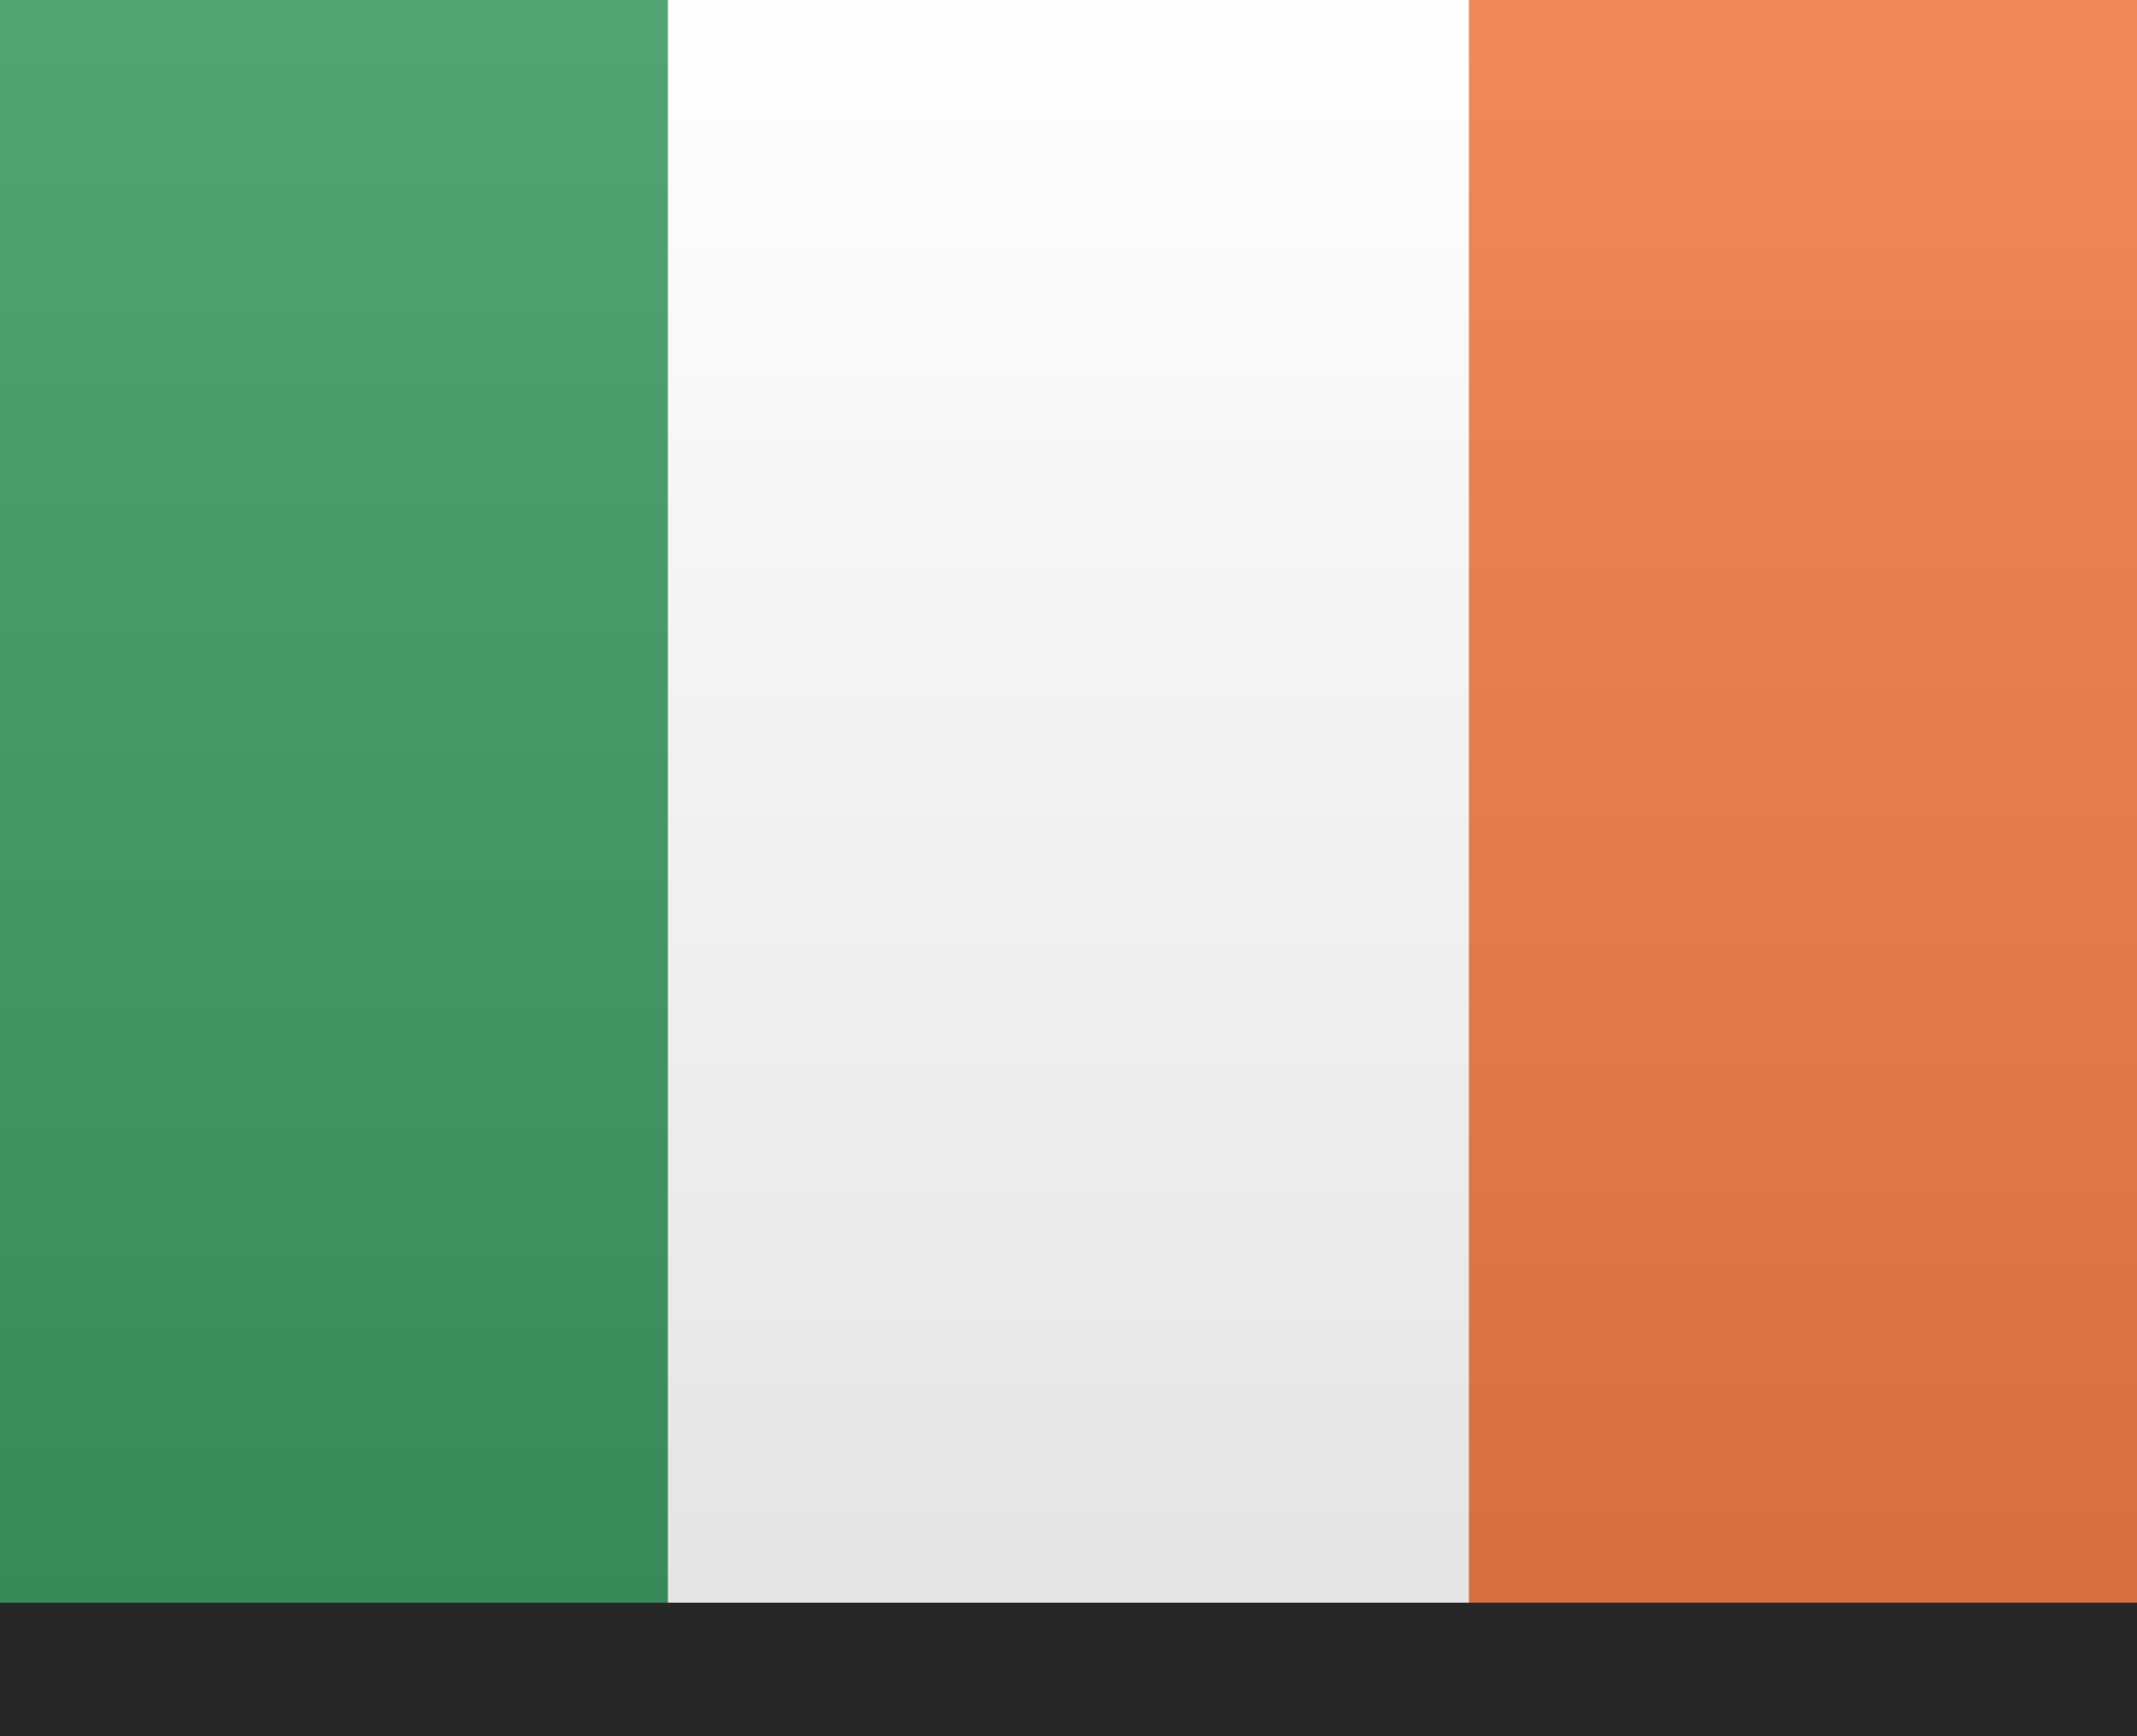
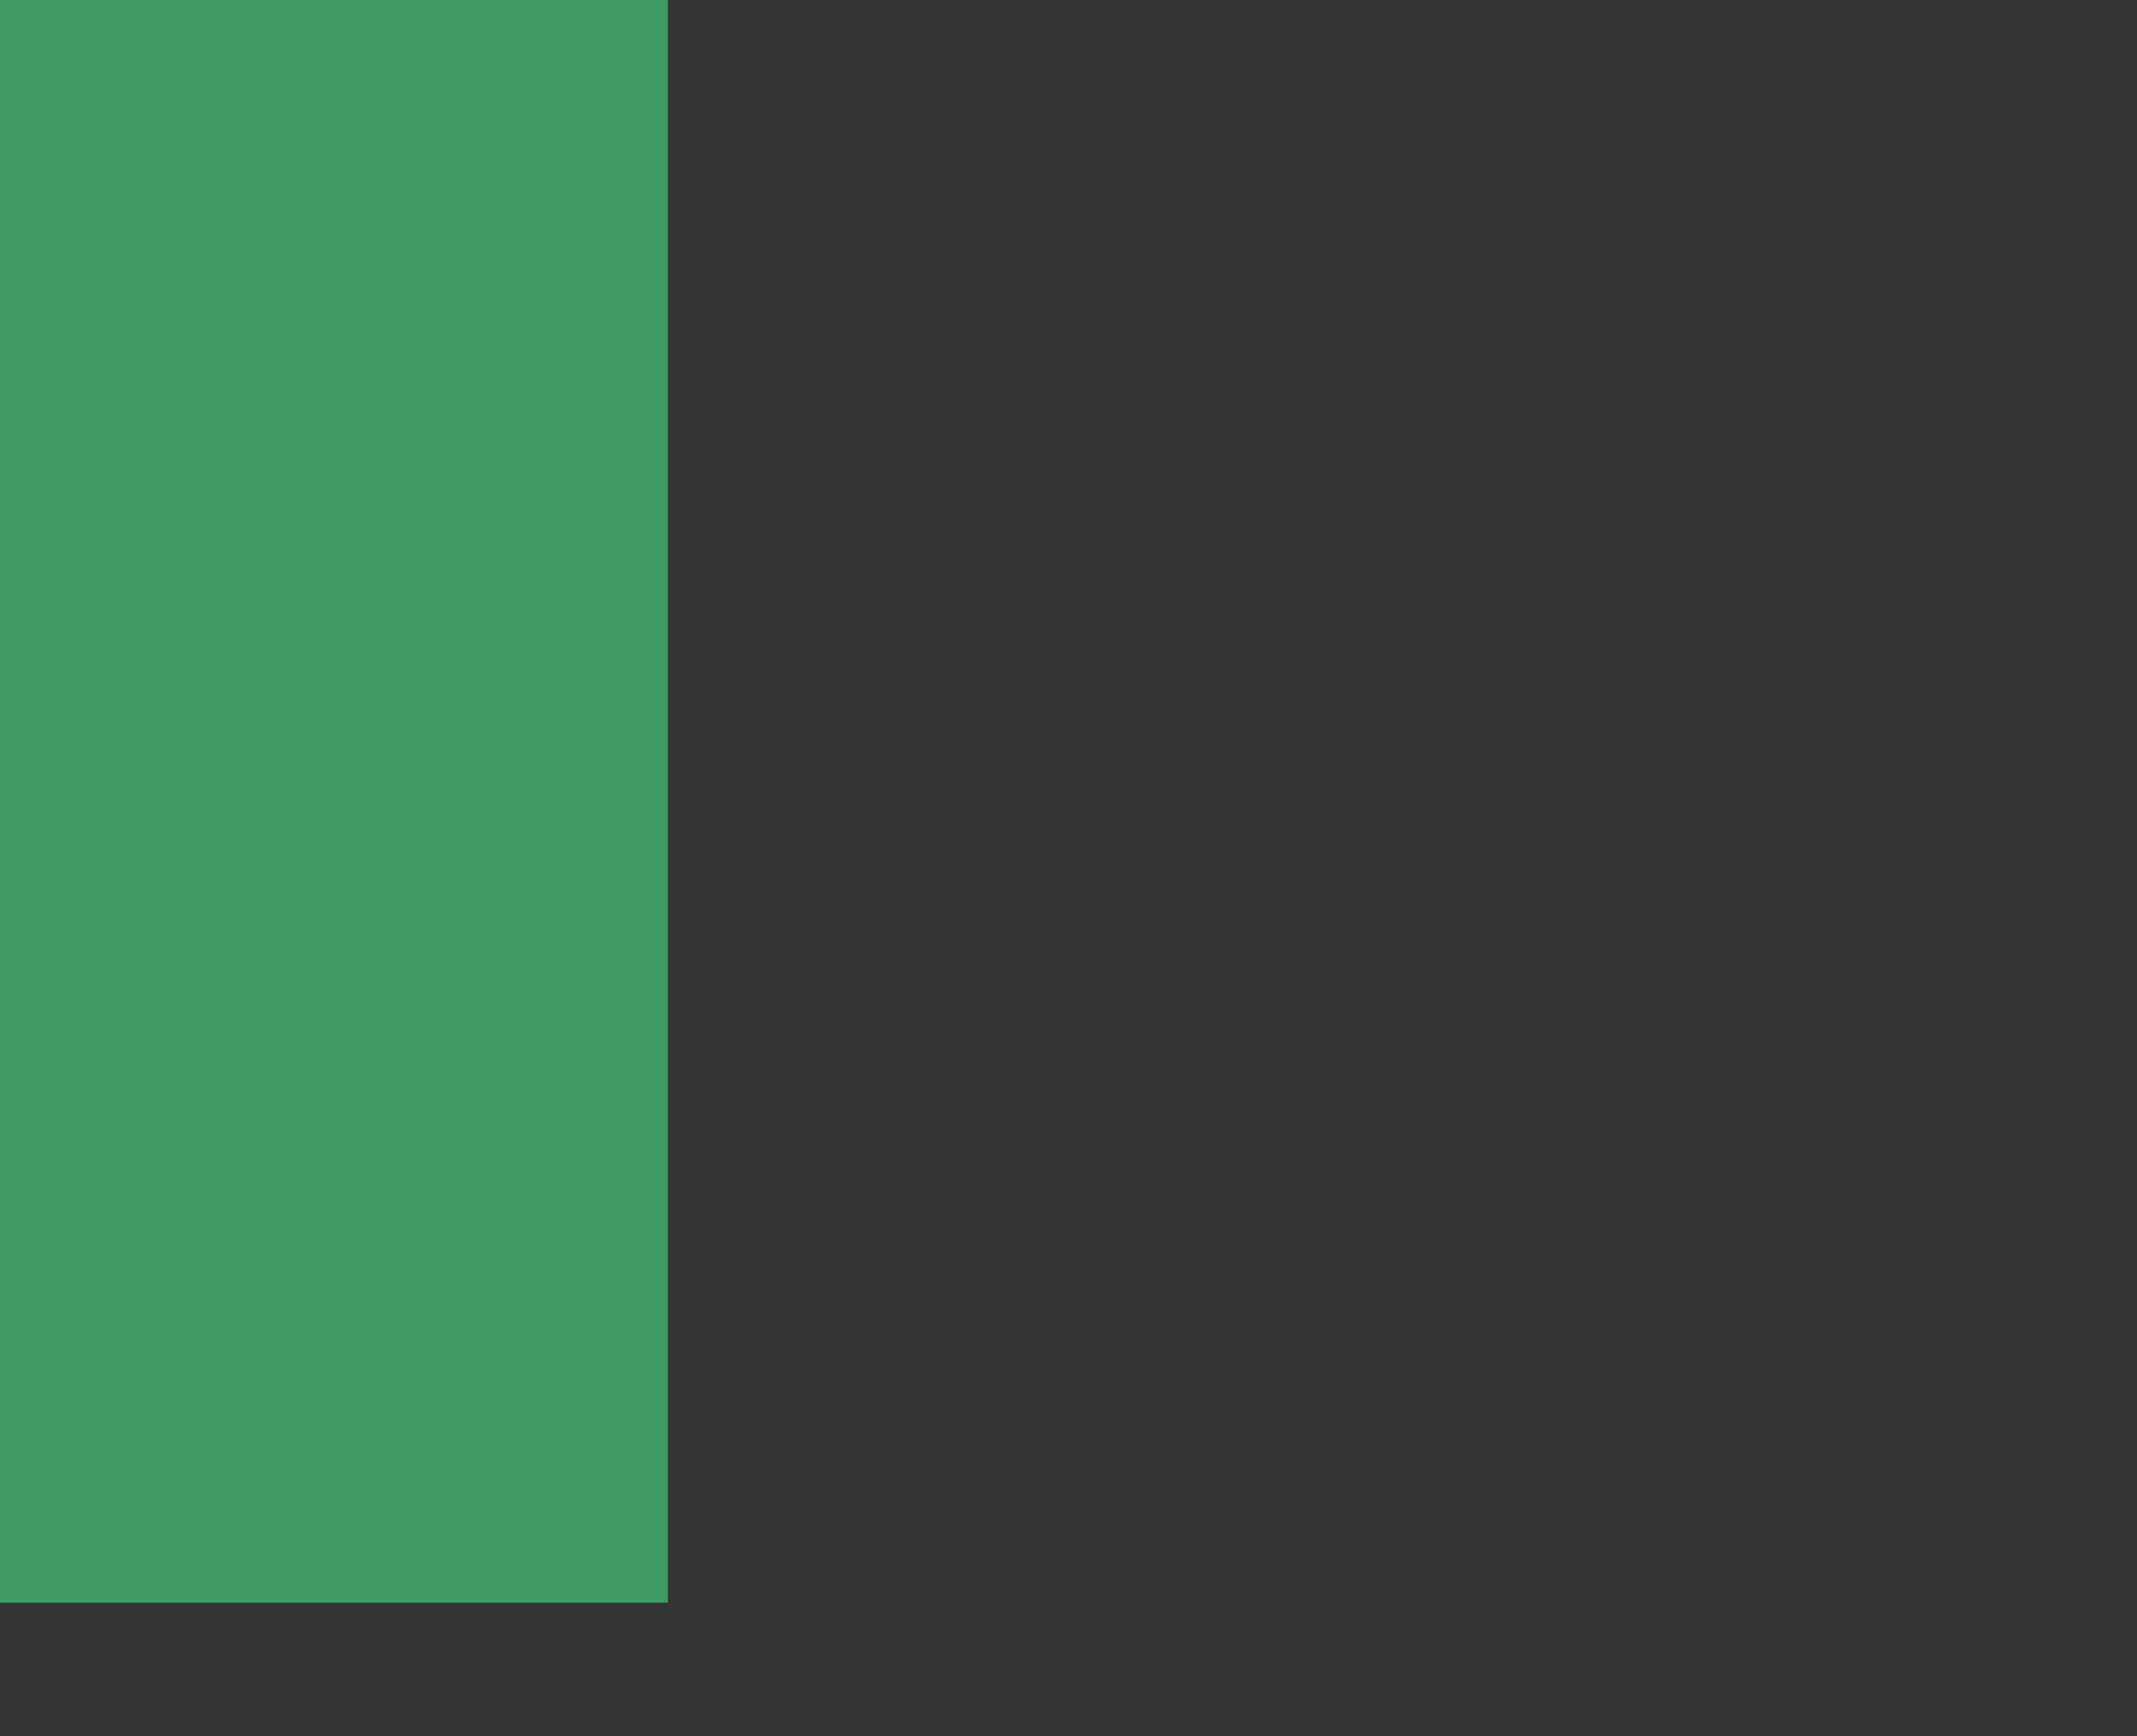
<svg xmlns="http://www.w3.org/2000/svg" version="1.1" id="Layer_1" x="0px" y="0px" width="16px" height="13px" viewBox="0 0 16 13" enable-background="new 0 0 16 13" xml:space="preserve">
  <rect x="0" y="0" width="16" height="13" fill="#333333" stroke="none" />
  <g>
    <rect fill="#409A63" width="5" height="12" />
-     <rect x="5" fill="#FFFFFF" width="6" height="12" />
-     <rect x="11" fill="#EE7E46" width="5" height="12" />
  </g>
-   <rect id="shadow" y="12" opacity="0.25" enable-background="new    " width="16" height="1" />
  <linearGradient id="Gradient_00000116211110017556432240000013453568609737985694_" gradientUnits="userSpaceOnUse" x1="8" y1="8" x2="8" y2="20" gradientTransform="matrix(1 0 0 1 0 -8)">
    <stop offset="0" style="stop-color:#FFFFFF;stop-opacity:0.1" />
    <stop offset="1" style="stop-color:#000000;stop-opacity:0.1" />
  </linearGradient>
-   <rect id="Gradient" fill="url(#Gradient_00000116211110017556432240000013453568609737985694_)" width="16" height="12" />
</svg>